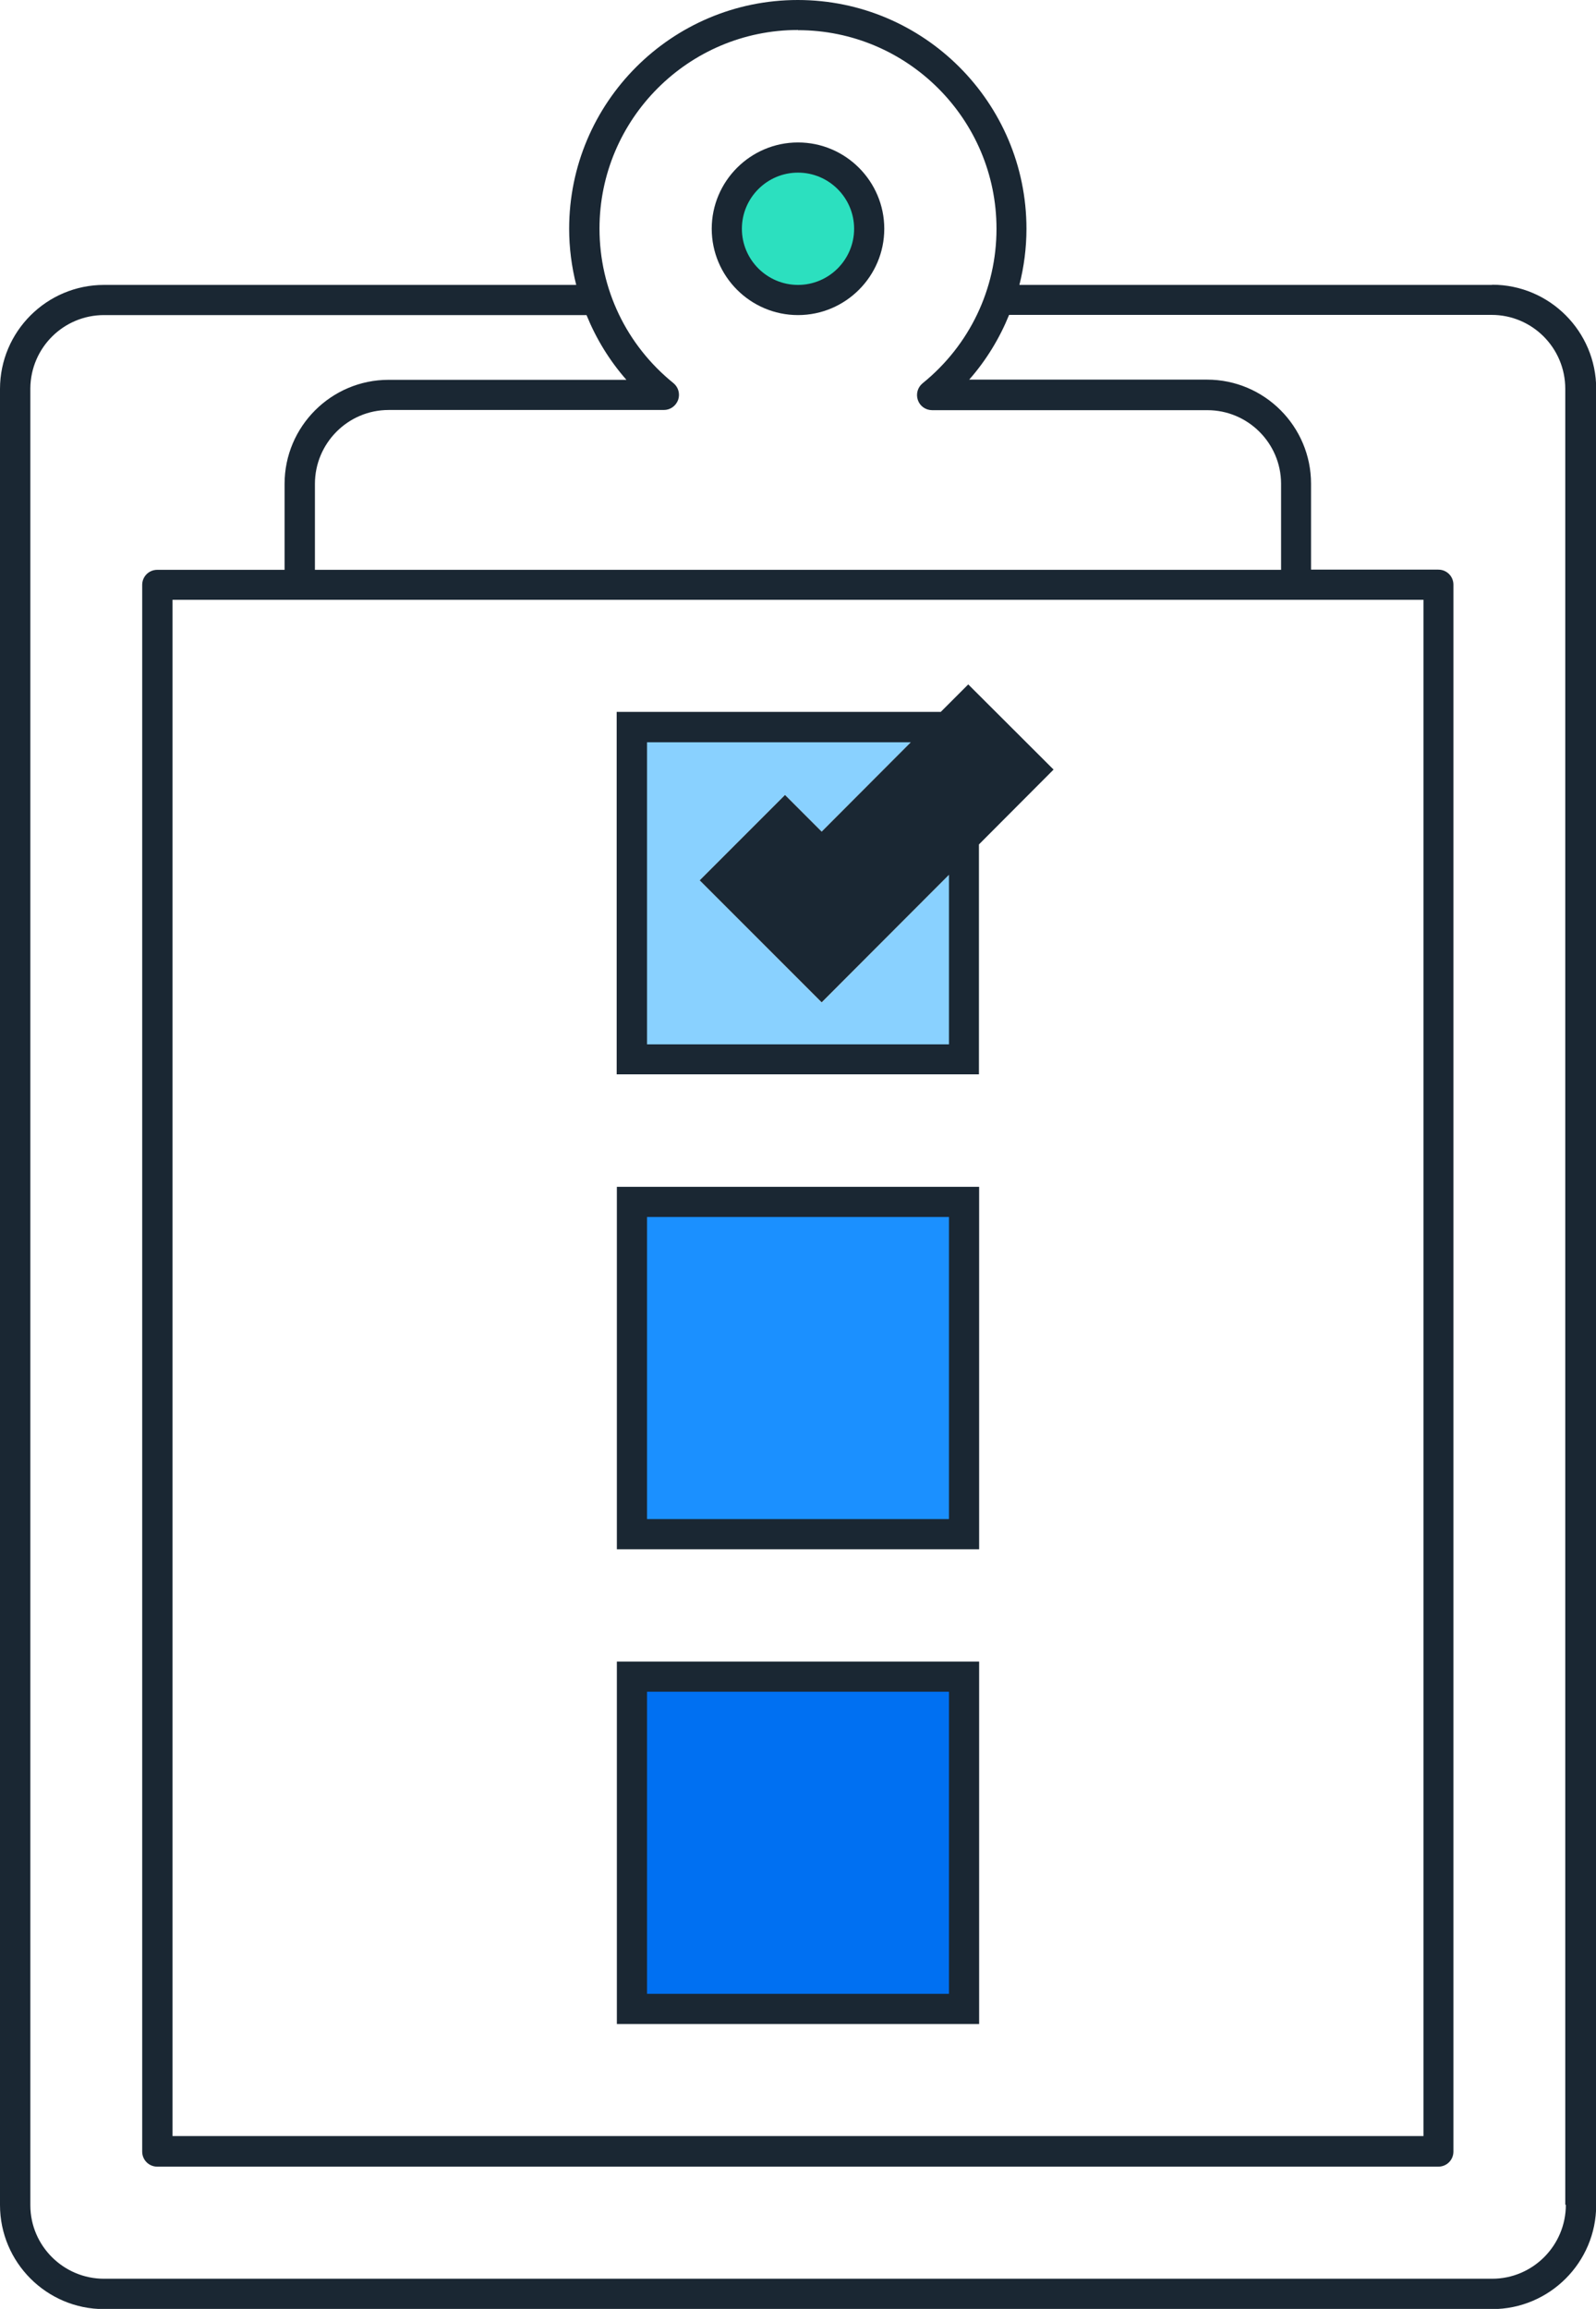
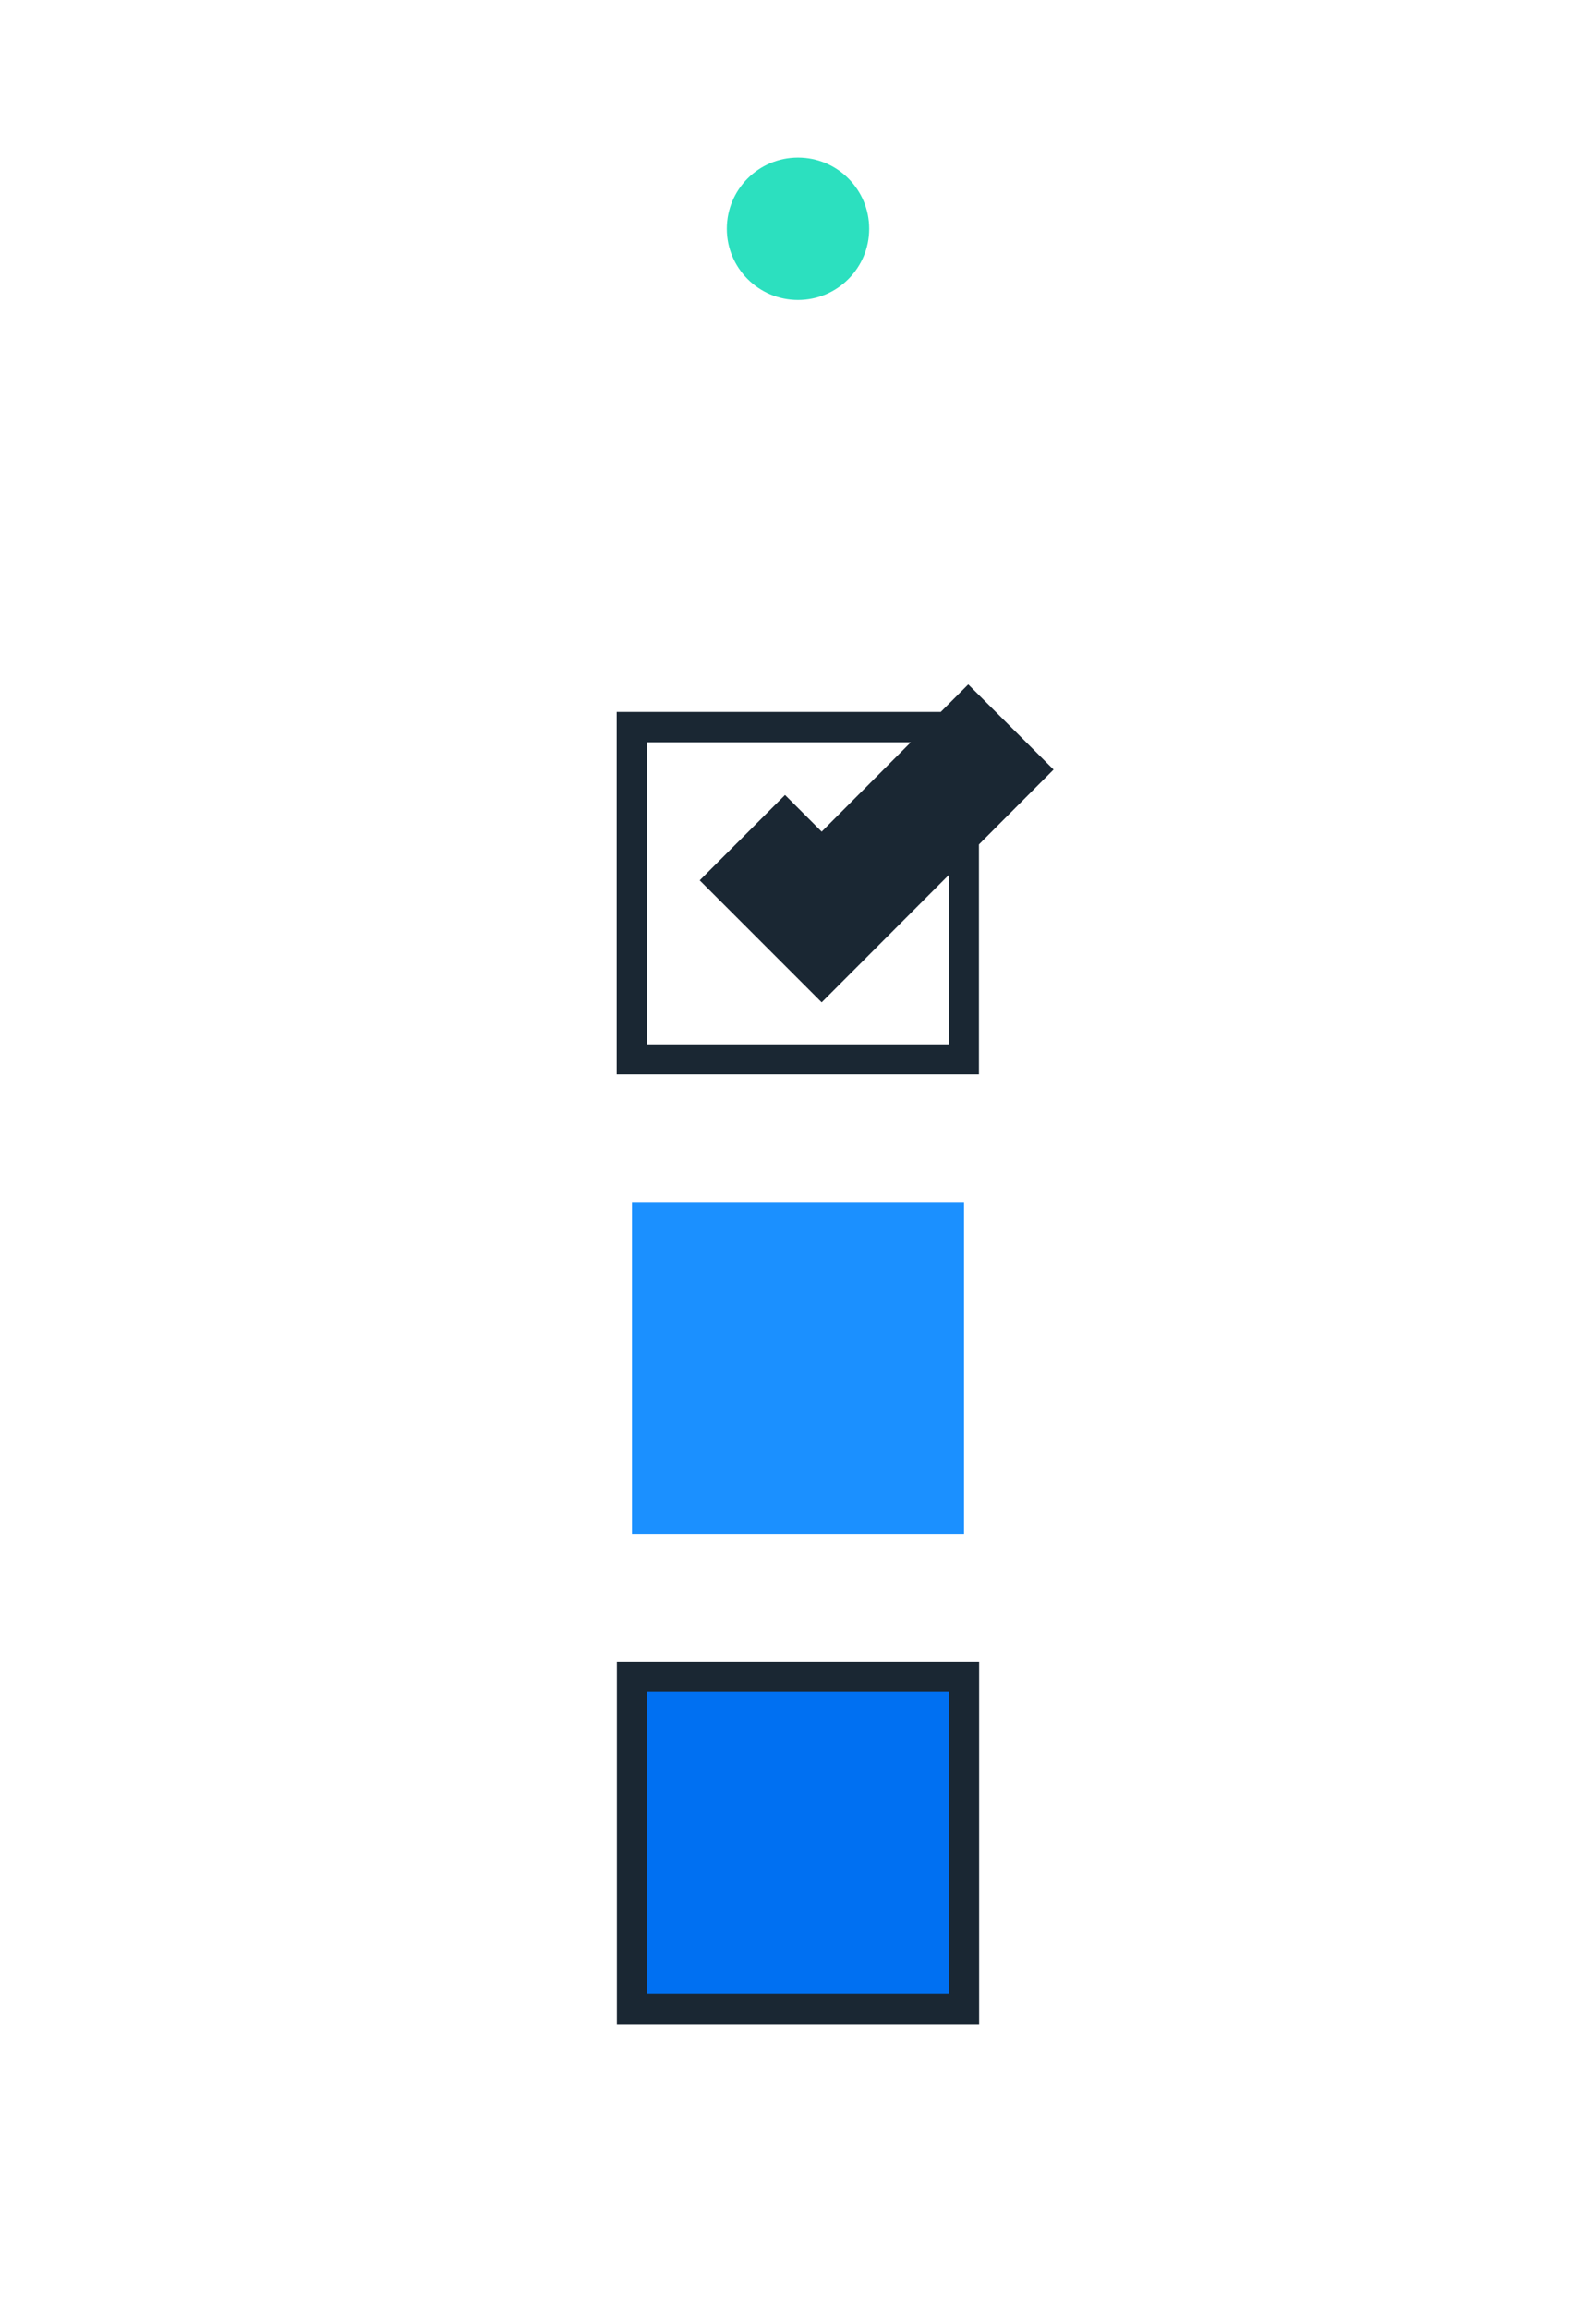
<svg xmlns="http://www.w3.org/2000/svg" id="Layer_2" data-name="Layer 2" viewBox="0 0 83.62 120.91">
  <defs>
    <style>
      .cls-1 {
        fill: #2ce0bf;
      }

      .cls-2 {
        fill: #1b90ff;
      }

      .cls-3 {
        fill: #0070f2;
      }

      .cls-4 {
        fill: #1a2733;
      }

      .cls-5 {
        fill: #89d1ff;
      }
    </style>
  </defs>
  <g id="Layer_1-2" data-name="Layer 1">
    <g>
      <g>
        <rect class="cls-3" x="33.11" y="87.8" width="17.4" height="17.4" />
        <path class="cls-4" d="M51.3,105.99h-18.98v-18.98h18.98v18.98ZM33.9,104.41h15.82v-15.82h-15.82v15.82Z" />
      </g>
      <g>
        <rect class="cls-2" x="33.11" y="62.94" width="17.4" height="17.4" />
-         <path class="cls-4" d="M51.3,81.13h-18.98v-18.98h18.98v18.98ZM33.9,79.55h15.82v-15.82h-15.82v15.82Z" />
      </g>
      <g>
        <circle class="cls-1" cx="41.81" cy="11.98" r="3.73" />
-         <path class="cls-4" d="M41.81,16.5c-2.49,0-4.52-2.03-4.52-4.52s2.03-4.52,4.52-4.52,4.52,2.03,4.52,4.52-2.03,4.52-4.52,4.52ZM41.81,9.04c-1.62,0-2.94,1.32-2.94,2.94s1.32,2.94,2.94,2.94,2.94-1.32,2.94-2.94-1.32-2.94-2.94-2.94Z" />
      </g>
-       <path class="cls-4" d="M78.17,14.92h-24.76c.24-.95.37-1.93.37-2.94,0-6.6-5.37-11.98-11.98-11.98s-11.98,5.37-11.98,11.98c0,1,.13,1.99.37,2.94H5.45c-3,0-5.45,2.44-5.45,5.45v95.1c0,3,2.44,5.45,5.45,5.45h72.73c3,0,5.45-2.44,5.45-5.45V20.36c0-3-2.44-5.45-5.45-5.45ZM41.81,1.58c5.73,0,10.4,4.66,10.4,10.4,0,3.15-1.41,6.1-3.87,8.09-.26.21-.36.56-.25.88.11.32.41.53.75.53h14.42c2.12,0,3.85,1.72,3.86,3.84,0,0,0,4.52,0,4.52H16.5v-4.5c0-2.13,1.73-3.87,3.86-3.87h14.42c.34,0,.63-.21.75-.53.11-.32.01-.67-.25-.88-2.46-1.99-3.87-4.93-3.87-8.09,0-5.73,4.66-10.4,10.4-10.4ZM74.58,31.41v80.45H9.04V31.41h65.54ZM82.04,115.46c0,2.13-1.73,3.87-3.86,3.87H5.45c-2.12,0-3.85-1.72-3.86-3.83V20.33c.02-2.12,1.74-3.83,3.86-3.83h25.28c.5,1.23,1.2,2.38,2.09,3.39h-12.46c-3,0-5.45,2.44-5.45,5.45v4.5s-6.67,0-6.67,0c-.44,0-.79.35-.79.79v82.04c0,.44.35.79.79.79h67.12c.44,0,.79-.35.79-.79V30.62c0-.44-.35-.79-.79-.79h-6.67s0-4.49,0-4.5c0-3-2.44-5.45-5.45-5.45h-12.46c.89-1.01,1.59-2.16,2.09-3.39h25.28c2.13,0,3.86,1.73,3.86,3.87v95.09Z" />
      <g>
-         <polygon class="cls-5" points="43.05 52.5 36.66 46.1 41.13 41.63 43.05 43.55 48.51 38.08 33.11 38.08 33.11 55.48 50.51 55.48 50.51 45.02 43.05 52.5" />
        <path class="cls-4" d="M55.21,40.31l-4.48-4.47-1.44,1.44h-16.98v18.98h18.98v-12.04l3.91-3.92ZM49.72,54.69h-15.82v-15.82h13.82l-4.67,4.68-1.92-1.92-4.47,4.47,6.39,6.39,6.67-6.68v8.87Z" />
      </g>
    </g>
  </g>
</svg>